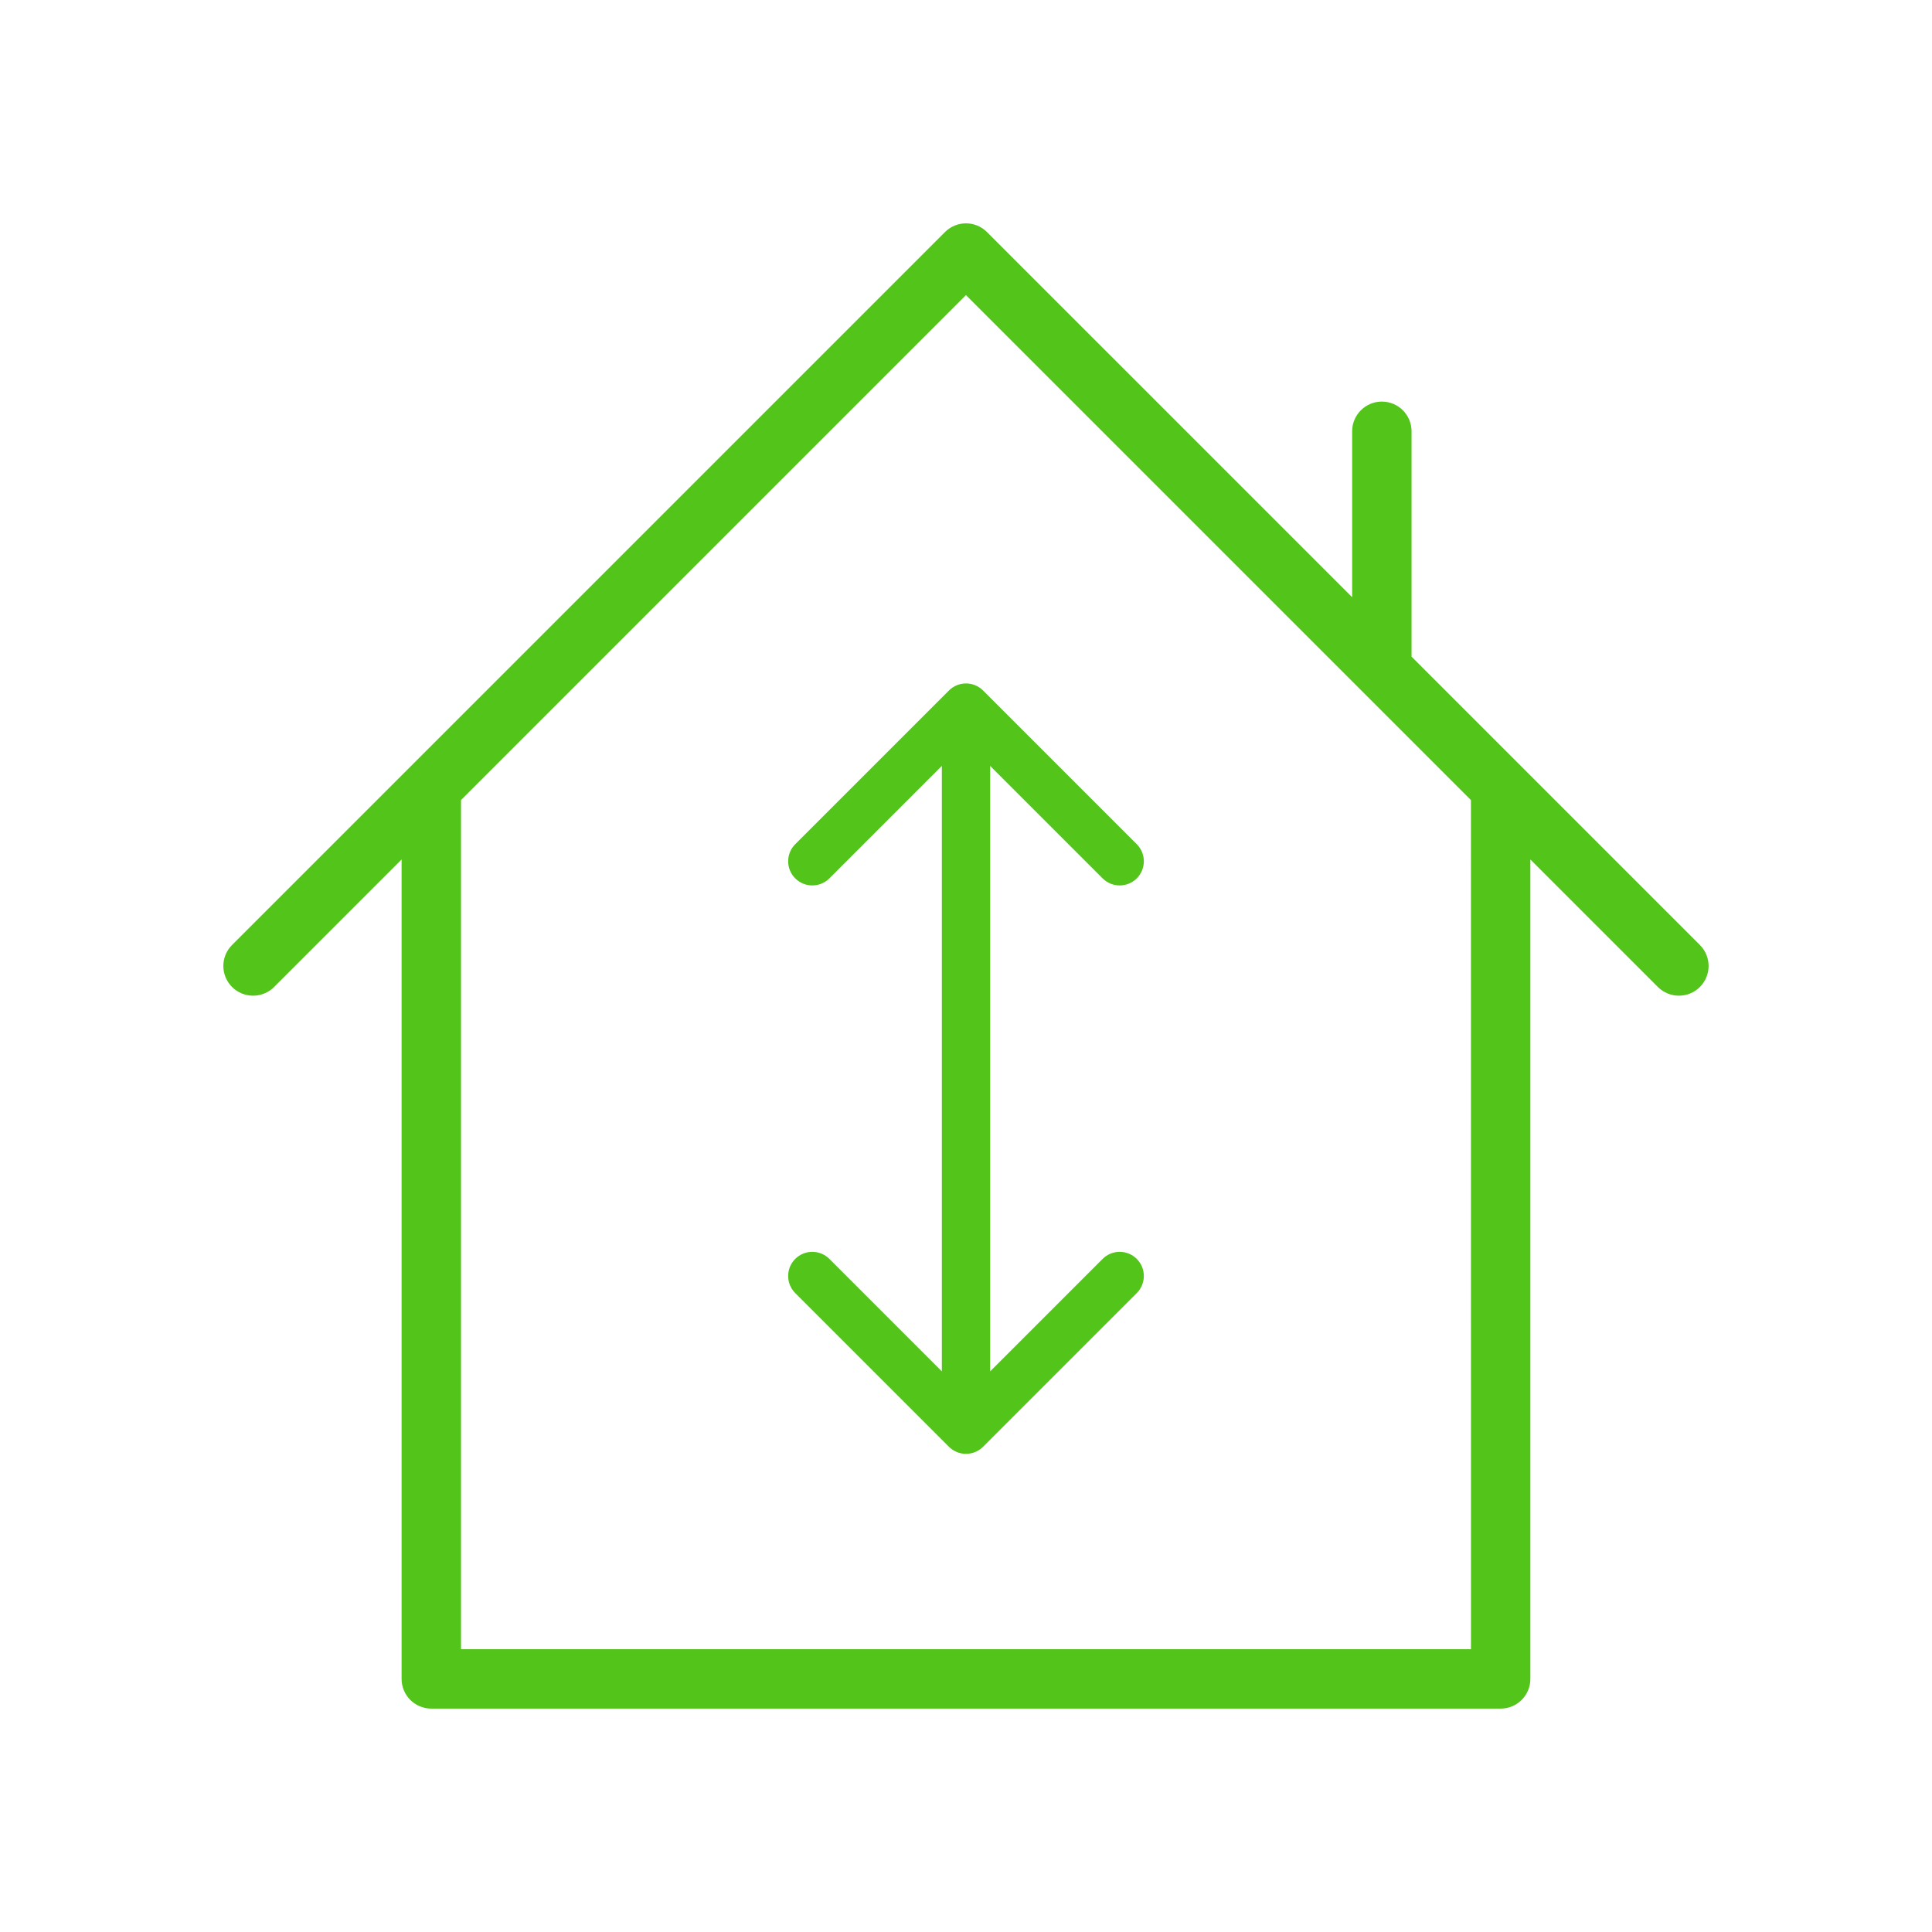
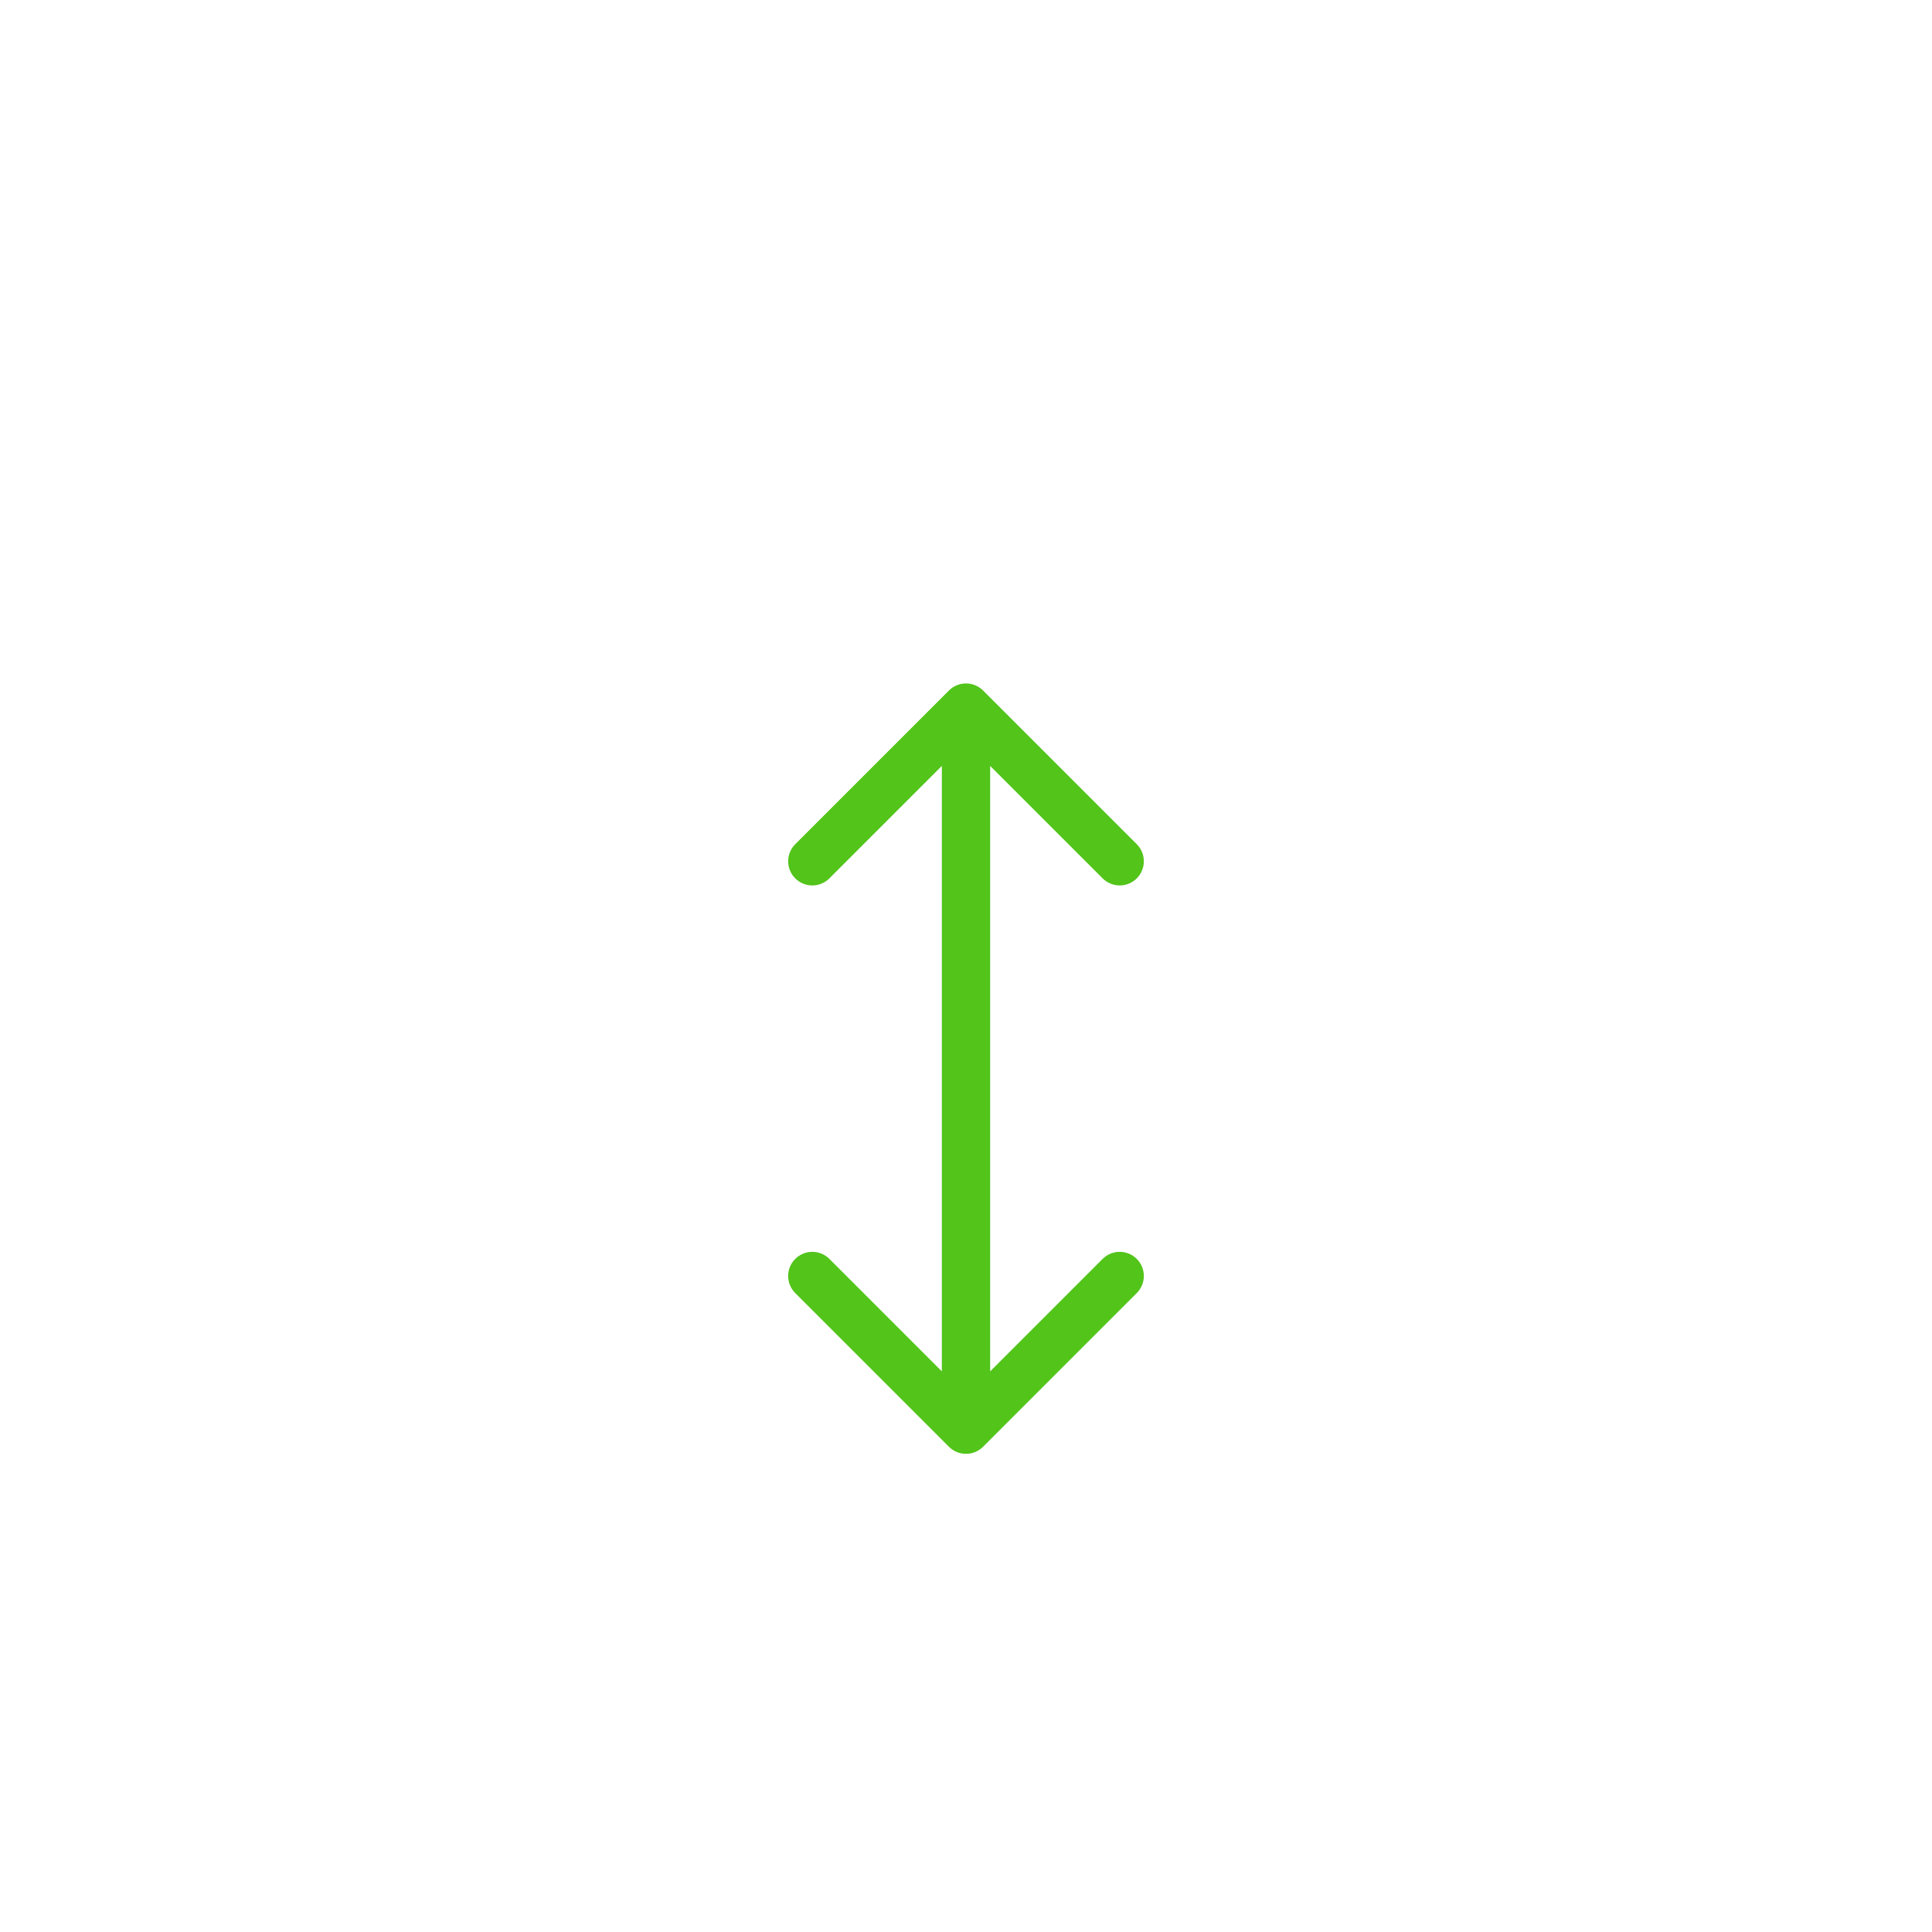
<svg xmlns="http://www.w3.org/2000/svg" width="800" height="800" viewBox="0 0 800 800" fill="none">
-   <path d="M703.891 391.297L584.494 271.9V178.589C584.494 171.802 578.995 166.291 572.195 166.291C565.396 166.291 559.897 171.802 559.897 178.589V247.297L408.689 96.094C403.879 91.284 396.103 91.284 391.293 96.094L96.09 391.297C91.281 396.107 91.281 403.883 96.09 408.692C98.495 411.085 101.645 412.293 104.794 412.293C107.943 412.293 111.093 411.091 113.491 408.692L166.293 355.885V695.197C166.293 701.996 171.804 707.496 178.592 707.496H621.388C628.188 707.496 633.687 701.996 633.687 695.197V355.885L686.489 408.686C688.893 411.085 692.037 412.293 695.186 412.293C698.336 412.293 701.485 411.091 703.884 408.692C708.693 403.877 708.693 396.107 703.884 391.297L703.891 391.297ZM609.097 682.891H190.894V331.281L399.988 122.188L609.081 331.281L609.097 682.891Z" fill="#52C41A" />
  <path d="M407.071 285.929C403.166 282.024 396.834 282.024 392.929 285.929L329.289 349.569C325.384 353.474 325.384 359.805 329.289 363.711C333.195 367.616 339.526 367.616 343.431 363.711L400 307.142L456.569 363.711C460.474 367.616 466.805 367.616 470.711 363.711C474.616 359.805 474.616 353.474 470.711 349.569L407.071 285.929ZM392.929 599.071C396.834 602.976 403.166 602.976 407.071 599.071L470.711 535.431C474.616 531.526 474.616 525.195 470.711 521.289C466.805 517.384 460.474 517.384 456.569 521.289L400 577.858L343.431 521.289C339.526 517.384 333.195 517.384 329.289 521.289C325.384 525.195 325.384 531.526 329.289 535.431L392.929 599.071ZM400 293L390 293L390 592L400 592L410 592L410 293L400 293Z" fill="#52C41A" />
</svg>